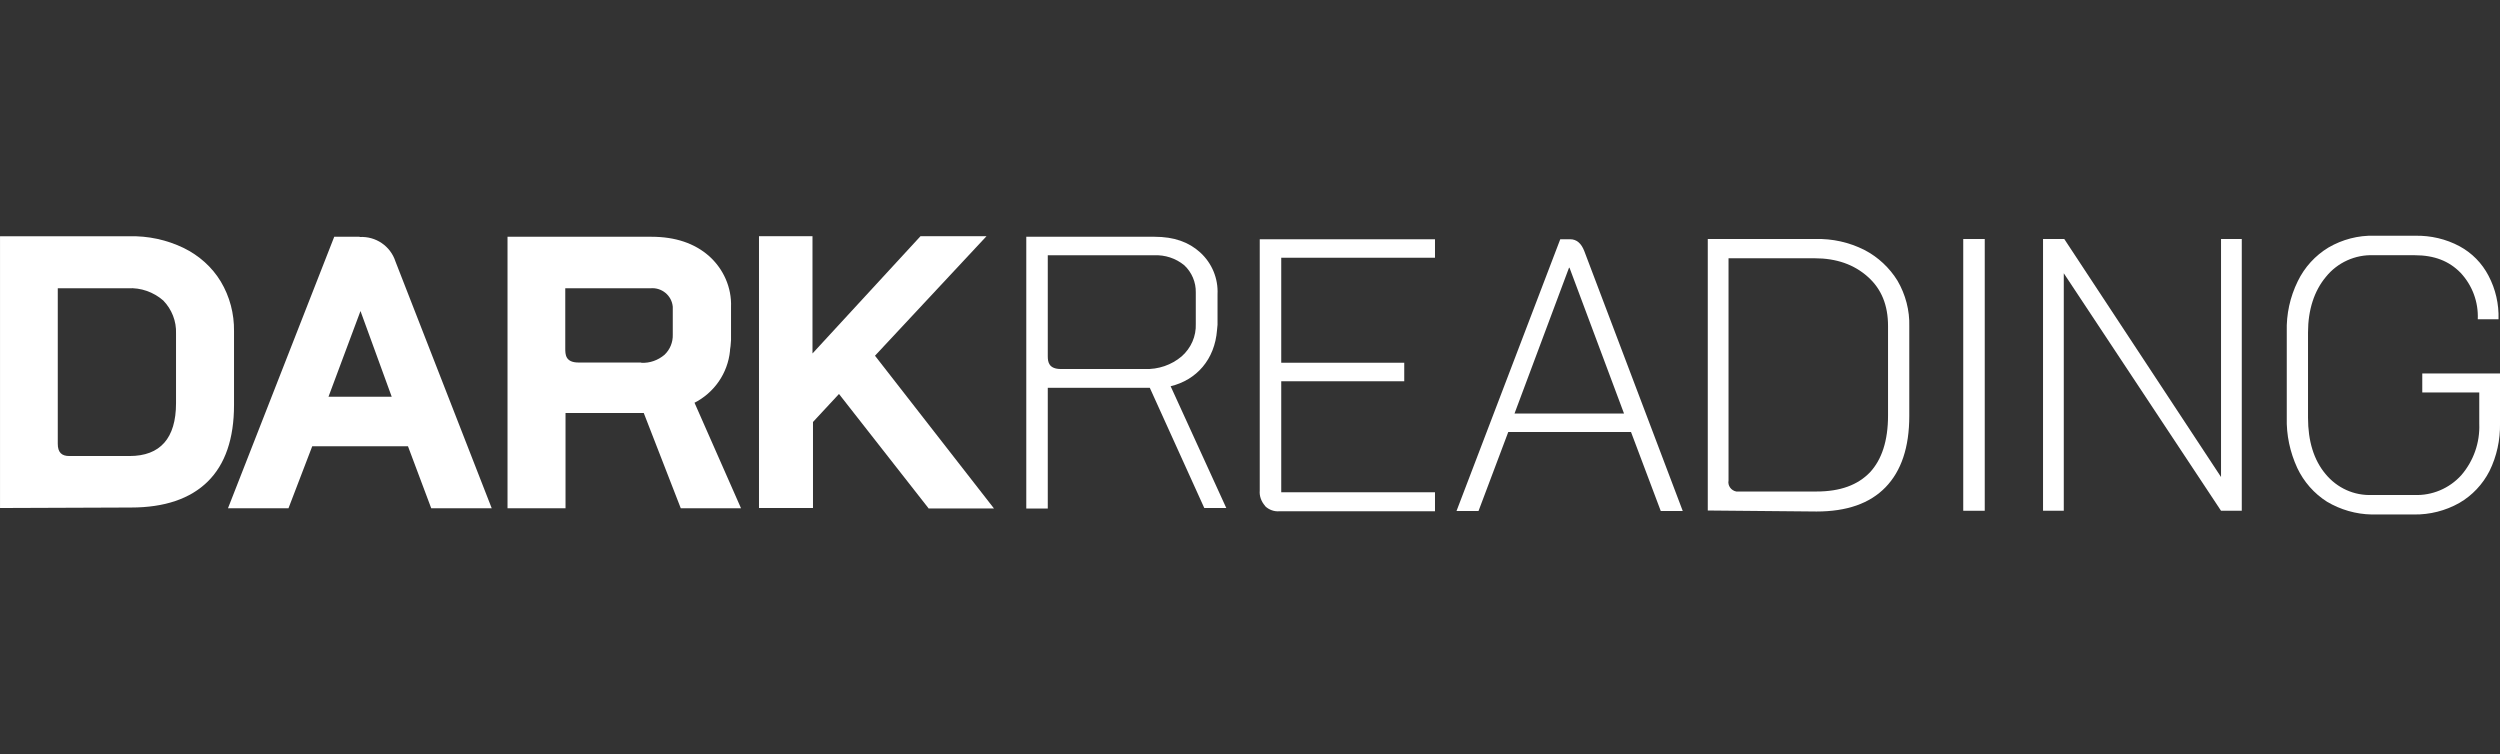
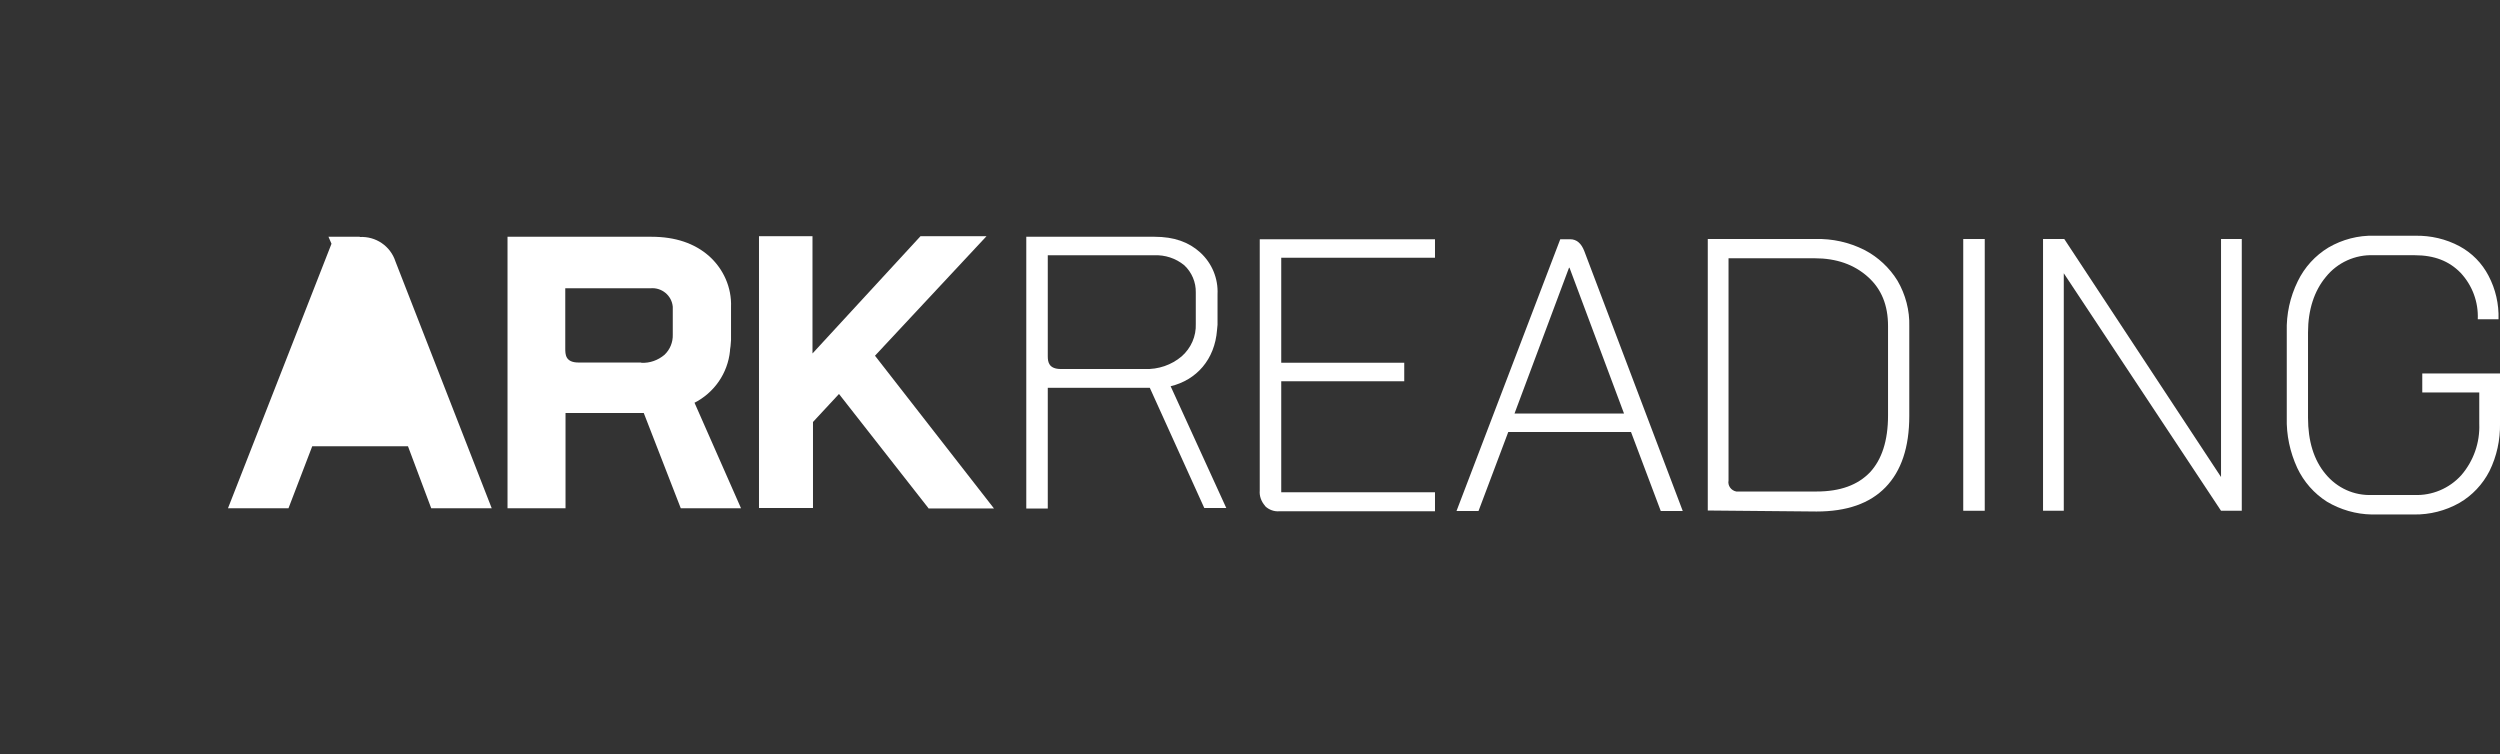
<svg xmlns="http://www.w3.org/2000/svg" width="252" height="76" viewBox="0 0 252 76" fill="none">
  <rect x="0" y="0" width="252" height="76" fill="#333333" stroke="none" />
  <g clip-path="url(#clip0_2390_12215)">
    <path d="M93.591 51.229L84.57 39.713L81.949 42.535V51.204H76.506V23.811H81.899V35.63L92.785 23.811H99.438L88.199 35.857L100.194 51.254H93.591V51.204V51.229Z" fill="white" />
    <path d="M197.895 24.093H200.062V51.485H197.895V24.093Z" fill="white" />
-     <path d="M23.589 33.392C23.614 31.628 23.161 29.889 22.254 28.377C21.372 26.915 20.061 25.756 18.524 25C16.81 24.169 14.92 23.765 13.03 23.816H0.002V51.208L13.207 51.158C16.584 51.158 19.179 50.276 20.943 48.537C22.707 46.798 23.589 44.203 23.589 40.826V33.341V33.392ZM17.743 33.618V40.649C17.743 42.413 17.34 43.749 16.558 44.631C15.777 45.513 14.618 45.967 13.056 45.967H6.982C6.226 45.967 5.823 45.614 5.823 44.732V29.057H12.904C14.19 28.982 15.475 29.435 16.458 30.292C17.314 31.174 17.793 32.384 17.743 33.618Z" fill="white" />
-     <path d="M36.261 23.866H33.691L22.98 51.233H29.079L31.473 44.984H41.124L43.468 51.233H49.566L39.864 26.361C39.361 24.799 37.874 23.791 36.236 23.891L36.261 23.866ZM39.486 39.994H33.111L36.337 31.351L39.486 39.994Z" fill="white" />
+     <path d="M36.261 23.866H33.691L22.98 51.233H29.079L31.473 44.984H41.124L43.468 51.233H49.566L39.864 26.361C39.361 24.799 37.874 23.791 36.236 23.891L36.261 23.866ZH33.111L36.337 31.351L39.486 39.994Z" fill="white" />
    <path d="M127.511 50.98C127.133 50.552 126.932 49.998 126.982 49.443V24.117H144.647V25.982H129.149V36.566H141.548V38.431H129.149V49.62H144.647V51.535H128.973C128.444 51.585 127.889 51.384 127.511 51.006V50.98Z" fill="white" />
    <path d="M164.381 43.546H152.033L149.034 51.51H146.816L157.274 24.117H158.282C158.912 24.117 159.391 24.52 159.694 25.302L169.622 51.51H167.405L164.406 43.546H164.381ZM152.688 41.682H163.7L158.207 26.99H158.156L152.663 41.682H152.688Z" fill="white" />
    <path d="M172.144 51.459V24.092H182.98C184.694 24.042 186.408 24.42 187.945 25.201C189.306 25.907 190.465 26.99 191.271 28.301C192.078 29.687 192.506 31.299 192.456 32.912V41.934C192.456 45.084 191.649 47.478 190.062 49.116C188.474 50.754 186.156 51.56 183.106 51.56L172.119 51.459H172.144ZM183.106 49.544C185.5 49.544 187.264 48.889 188.499 47.604C189.684 46.319 190.314 44.429 190.314 41.883V32.862C190.314 30.77 189.658 29.132 188.272 27.898C186.886 26.663 185.122 26.033 182.905 26.033H174.236V48.435C174.135 48.94 174.488 49.444 175.017 49.544C175.093 49.544 175.194 49.544 175.269 49.544H183.106Z" fill="white" />
    <path d="M205.963 24.093H208.079L223.88 48.083V24.093H225.971V51.485H223.88L208.029 27.545V51.485H205.938V24.093H205.963Z" fill="white" />
    <path d="M234.564 50.575C233.253 49.743 232.22 48.559 231.565 47.173C230.834 45.585 230.456 43.846 230.506 42.082V33.439C230.456 31.675 230.834 29.936 231.615 28.348C232.296 26.937 233.379 25.753 234.715 24.946C236.101 24.14 237.714 23.711 239.326 23.762H243.484C245.022 23.737 246.559 24.089 247.92 24.82C249.18 25.501 250.188 26.534 250.843 27.794C251.548 29.129 251.901 30.641 251.851 32.179H249.759C249.835 30.44 249.205 28.751 248.02 27.491C246.861 26.307 245.374 25.727 243.409 25.727H239.251C237.411 25.652 235.622 26.458 234.463 27.895C233.278 29.306 232.648 31.221 232.648 33.514V42.107C232.648 44.451 233.228 46.366 234.412 47.777C235.572 49.189 237.285 49.97 239.1 49.894H243.358C245.148 49.97 246.886 49.239 248.096 47.903C249.331 46.467 249.986 44.627 249.91 42.712V39.562H244.165V37.647H252.002V42.687C252.027 44.35 251.674 45.988 250.944 47.475C250.263 48.811 249.205 49.945 247.894 50.701C246.508 51.482 244.921 51.885 243.333 51.86H239.074C237.487 51.835 235.924 51.381 234.564 50.575Z" fill="white" />
    <path d="M69.957 40.624C71.999 39.591 73.359 37.625 73.586 35.357V35.257C73.586 35.131 73.637 35.03 73.637 34.904C73.637 34.727 73.687 34.501 73.687 34.274V34.173V30.947C73.763 28.982 72.931 27.117 71.469 25.807C70.008 24.521 68.067 23.866 65.673 23.866H51.158V51.233H57.005V41.632H64.892L68.622 51.233H74.695L70.008 40.599L69.957 40.624ZM64.64 36.542H58.315C56.979 36.542 56.979 35.71 56.979 35.131V29.057H65.573C66.707 28.957 67.715 29.788 67.815 30.922C67.815 31.023 67.815 31.124 67.815 31.25V33.719C67.841 34.501 67.538 35.231 66.984 35.761C66.329 36.315 65.497 36.617 64.64 36.567V36.542Z" fill="white" />
    <path d="M117.99 38.936C120.61 38.306 122.45 36.239 122.677 33.266C122.677 33.089 122.727 32.913 122.727 32.737V32.636V29.662C122.803 28.075 122.173 26.537 120.988 25.454C119.829 24.395 118.342 23.866 116.377 23.866H103.449V51.259H105.616V39.087H115.898L121.392 51.208H123.609L117.99 38.911V38.936ZM115.419 37.197H106.952C105.717 37.197 105.616 36.491 105.616 35.912V25.731H116.326C117.435 25.681 118.519 26.033 119.376 26.739C120.132 27.445 120.56 28.453 120.535 29.486V32.636C120.585 33.896 120.056 35.08 119.124 35.912C118.09 36.794 116.755 37.247 115.394 37.197H115.419Z" fill="white" />
  </g>
  <defs>
    <clipPath id="clip0_2390_12215">
      <rect width="252" height="75.6" fill="white" />
    </clipPath>
  </defs>
</svg>